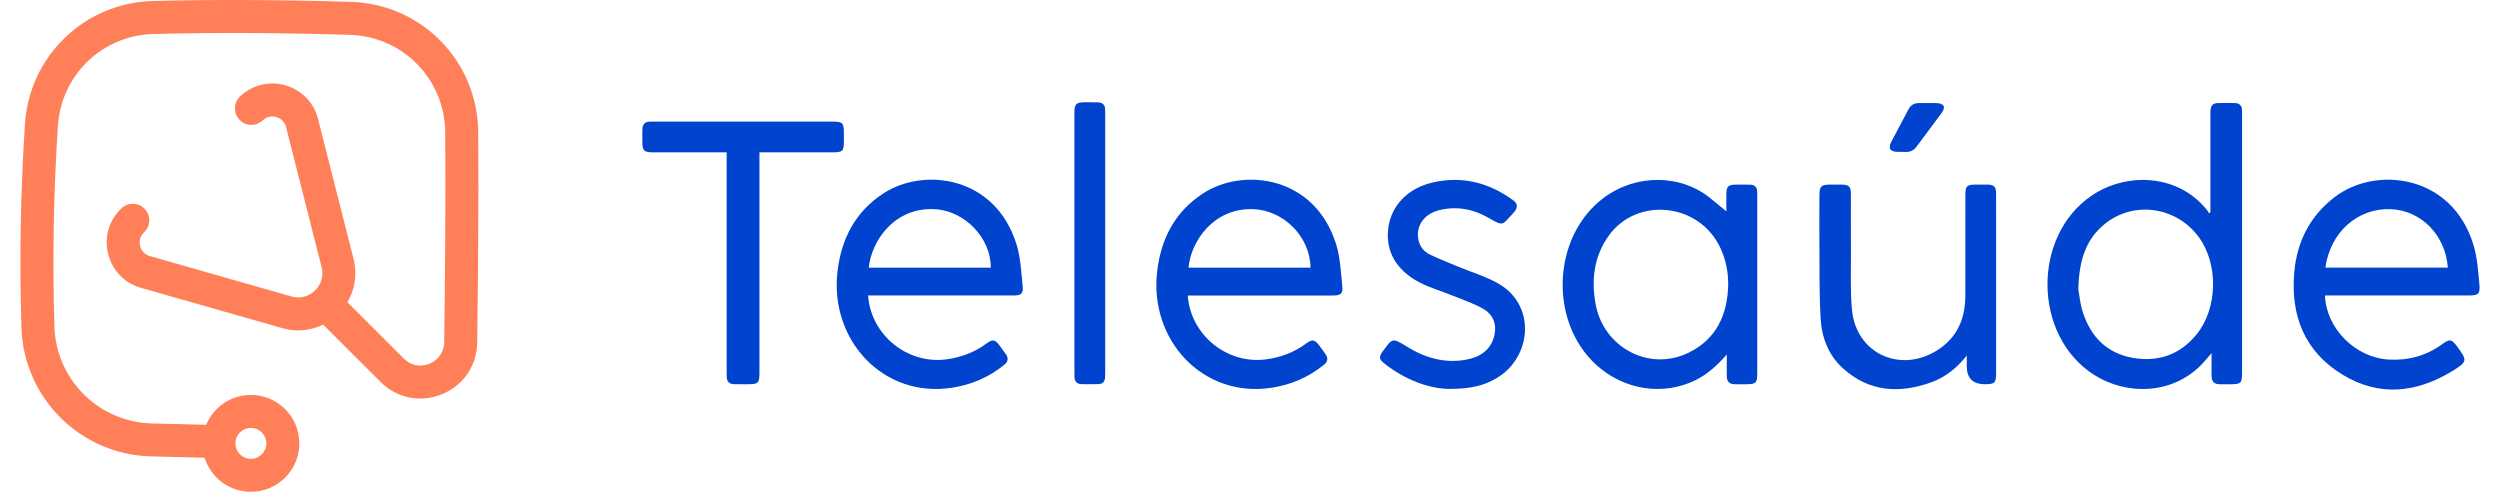
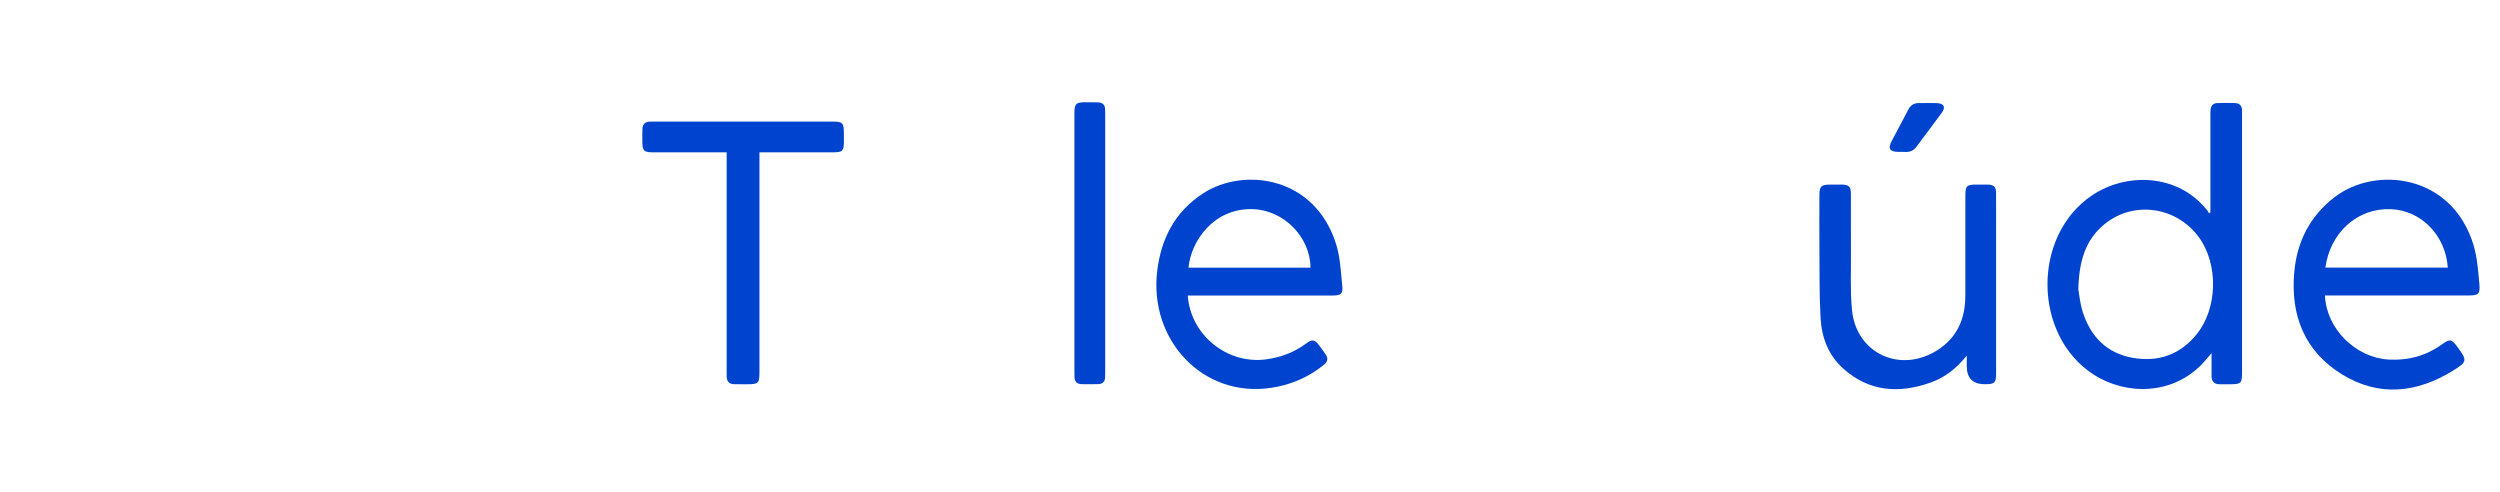
<svg xmlns="http://www.w3.org/2000/svg" width="122" height="24" viewBox="0 0 122 24" fill="none">
-   <path d="M23.337 6.449C23.312 2.985 20.577 0.192 17.113 0.09C13.568 -0.015 10.312 -0.028 7.437 0.05C5.836 0.094 4.319 0.73 3.166 1.842C2.013 2.953 1.321 4.445 1.218 6.043C1.001 9.391 0.943 12.741 1.047 15.998C1.156 19.428 3.931 22.184 7.364 22.271L9.985 22.337C10.285 23.299 11.184 24 12.244 24C13.548 24 14.608 22.939 14.608 21.637C14.608 20.334 13.547 19.273 12.244 19.273C11.261 19.273 10.417 19.876 10.061 20.73L7.405 20.663C4.824 20.598 2.738 18.526 2.656 15.948C2.554 12.743 2.611 9.446 2.825 6.149C2.986 3.658 4.988 1.728 7.481 1.66C10.326 1.583 13.551 1.596 17.066 1.7C19.661 1.776 21.709 3.868 21.727 6.461C21.753 9.93 21.714 13.94 21.677 16.693C21.671 17.173 21.401 17.568 20.956 17.75C20.511 17.931 20.043 17.835 19.702 17.496L16.953 14.748C17.313 14.144 17.433 13.425 17.273 12.714C17.271 12.706 17.27 12.699 17.268 12.692L15.535 5.86C15.348 5.049 14.763 4.421 13.967 4.177C13.167 3.933 12.326 4.129 11.717 4.704C11.394 5.009 11.379 5.518 11.684 5.841C11.989 6.164 12.498 6.179 12.821 5.873C13.085 5.626 13.38 5.68 13.495 5.716C13.611 5.752 13.886 5.871 13.966 6.223C13.968 6.231 13.969 6.238 13.971 6.245L15.704 13.075C15.795 13.491 15.669 13.897 15.357 14.189C15.045 14.484 14.628 14.585 14.213 14.465L7.31 12.496C6.965 12.394 6.862 12.112 6.835 11.996C6.807 11.88 6.77 11.582 7.032 11.335C7.355 11.03 7.371 10.52 7.066 10.197C6.76 9.875 6.251 9.859 5.928 10.165C5.322 10.736 5.076 11.561 5.271 12.371C5.465 13.181 6.058 13.805 6.863 14.042L13.771 16.012C14.031 16.086 14.294 16.123 14.555 16.123C14.978 16.123 15.392 16.026 15.771 15.84L18.566 18.634C19.365 19.434 20.515 19.666 21.563 19.241C22.611 18.814 23.273 17.847 23.288 16.715C23.324 13.955 23.363 9.933 23.338 6.451L23.337 6.449ZM12.244 20.882C12.66 20.882 12.998 21.221 12.998 21.637C12.998 22.053 12.66 22.391 12.244 22.391C11.827 22.391 11.489 22.053 11.489 21.637C11.489 21.221 11.827 20.882 12.244 20.882Z" fill="#FF7F58" />
  <path d="M107.868 10.364C107.868 8.798 107.868 7.232 107.868 5.666C107.868 5.562 107.867 5.457 107.875 5.353C107.892 5.152 108.006 5.037 108.206 5.031C108.492 5.021 108.778 5.021 109.063 5.029C109.29 5.036 109.412 5.159 109.411 5.392C109.411 5.458 109.413 5.524 109.413 5.591C109.413 9.787 109.413 13.983 109.413 18.179C109.413 18.702 109.363 18.75 108.843 18.751C108.672 18.751 108.501 18.749 108.329 18.751C108.055 18.756 107.926 18.618 107.924 18.351C107.924 18.17 107.924 17.99 107.924 17.809C107.924 17.641 107.924 17.473 107.924 17.232C107.772 17.409 107.668 17.537 107.559 17.658C106.084 19.305 103.753 19.301 102.17 18.28C99.207 16.369 99.158 11.524 102.075 9.544C103.756 8.403 106.315 8.451 107.746 10.309C107.769 10.338 107.779 10.376 107.795 10.41C107.819 10.394 107.844 10.379 107.868 10.364ZM101.423 14.123C101.467 14.353 101.504 14.813 101.643 15.241C102.029 16.431 102.811 17.24 104.077 17.462C105.317 17.68 106.379 17.312 107.185 16.328C108.221 15.064 108.271 12.91 107.311 11.585C106.227 10.089 104.146 9.778 102.721 10.922C101.776 11.681 101.455 12.732 101.422 14.123H101.423Z" fill="#0043CE" />
-   <path d="M84.266 17.304C83.808 17.816 83.333 18.264 82.731 18.557C81.149 19.329 79.245 19.031 77.901 17.809C75.568 15.687 75.748 11.536 78.255 9.659C79.85 8.465 82.057 8.489 83.518 9.715C83.772 9.928 84.028 10.136 84.245 10.314C84.245 10.125 84.243 9.826 84.245 9.528C84.248 9.081 84.317 9.011 84.754 9.009C84.974 9.008 85.193 9.005 85.411 9.012C85.625 9.019 85.745 9.131 85.751 9.351C85.753 9.427 85.754 9.503 85.754 9.579C85.754 12.447 85.754 15.314 85.754 18.181C85.754 18.701 85.704 18.751 85.183 18.751C85.012 18.751 84.841 18.749 84.669 18.751C84.395 18.755 84.266 18.617 84.266 18.349C84.266 18.001 84.266 17.654 84.266 17.305V17.304ZM84.336 13.895C84.34 13.276 84.223 12.686 83.966 12.124C82.933 9.87 79.855 9.59 78.495 11.518C77.782 12.527 77.652 13.653 77.865 14.834C78.248 16.963 80.482 18.147 82.395 17.216C83.77 16.547 84.299 15.355 84.337 13.895H84.336Z" fill="#0043CE" />
-   <path d="M42.362 14.421C42.5 16.361 44.298 17.798 46.202 17.534C46.915 17.434 47.562 17.191 48.141 16.763C48.44 16.542 48.559 16.566 48.778 16.859C48.886 17.003 48.993 17.148 49.095 17.297C49.222 17.485 49.194 17.652 49.015 17.797C48.268 18.405 47.417 18.773 46.464 18.921C43.102 19.444 40.477 16.591 40.87 13.246C41.058 11.646 41.741 10.326 43.122 9.431C45.1 8.15 48.585 8.597 49.61 11.938C49.808 12.581 49.835 13.28 49.905 13.956C49.944 14.335 49.832 14.42 49.441 14.42C47.193 14.422 44.946 14.42 42.698 14.42C42.594 14.42 42.49 14.42 42.363 14.42L42.362 14.421ZM48.35 13.062C48.364 11.624 47.085 10.293 45.639 10.209C43.686 10.094 42.537 11.705 42.396 13.062H48.35Z" fill="#0043CE" />
  <path d="M57.963 14.422C58.099 16.36 59.898 17.799 61.801 17.534C62.514 17.436 63.16 17.192 63.739 16.764C64.039 16.543 64.158 16.566 64.376 16.857C64.484 17.002 64.592 17.146 64.693 17.296C64.821 17.484 64.793 17.65 64.615 17.795C63.868 18.404 63.017 18.773 62.064 18.921C58.7 19.444 56.076 16.591 56.469 13.247C56.656 11.647 57.339 10.326 58.719 9.432C60.698 8.15 64.181 8.597 65.209 11.938C65.406 12.581 65.433 13.279 65.503 13.955C65.543 14.335 65.431 14.421 65.04 14.421C62.792 14.422 60.545 14.421 58.297 14.421C58.193 14.421 58.089 14.421 57.962 14.421L57.963 14.422ZM63.953 13.063C63.938 11.558 62.648 10.258 61.15 10.207C59.221 10.14 58.115 11.78 57.999 13.063H63.953Z" fill="#0043CE" />
  <path d="M113.458 14.42C113.521 16.034 114.943 17.453 116.568 17.546C117.524 17.601 118.396 17.362 119.175 16.8C119.553 16.528 119.637 16.544 119.913 16.917C120.409 17.591 120.413 17.651 119.699 18.091C117.942 19.174 116.107 19.38 114.306 18.279C112.461 17.151 111.771 15.39 111.96 13.282C112.093 11.788 112.728 10.535 113.942 9.61C115.948 8.083 119.661 8.508 120.706 11.953C120.89 12.562 120.932 13.219 120.993 13.858C121.039 14.355 120.948 14.419 120.454 14.419C118.967 14.419 117.482 14.419 115.996 14.419C115.244 14.419 114.492 14.419 113.739 14.419H113.457L113.458 14.42ZM113.477 13.059H119.453C119.344 11.474 118.144 10.258 116.657 10.207C115.046 10.152 113.72 11.332 113.478 13.059H113.477Z" fill="#0043CE" />
  <path d="M95.977 17.354C95.472 17.983 94.912 18.419 94.229 18.663C92.677 19.218 91.207 19.122 89.937 17.975C89.227 17.333 88.898 16.468 88.845 15.538C88.778 14.383 88.798 13.224 88.788 12.066C88.781 11.22 88.785 10.376 88.788 9.53C88.789 9.095 88.875 9.011 89.302 9.008C89.492 9.007 89.683 9.005 89.873 9.008C90.231 9.013 90.323 9.104 90.324 9.471C90.326 10.401 90.32 11.332 90.326 12.262C90.334 13.22 90.285 14.185 90.378 15.135C90.584 17.245 92.73 18.237 94.537 17.093C95.513 16.476 95.906 15.553 95.908 14.437C95.913 12.813 95.909 11.19 95.91 9.566C95.91 9.065 95.968 9.008 96.463 9.007C96.634 9.007 96.806 9.004 96.978 9.007C97.307 9.014 97.406 9.108 97.409 9.431C97.413 9.907 97.41 10.381 97.41 10.856C97.41 13.306 97.41 15.755 97.41 18.205C97.41 18.685 97.346 18.748 96.868 18.749C96.275 18.751 95.978 18.457 95.978 17.867V17.352L95.977 17.354Z" fill="#0043CE" />
  <path d="M37.061 7.432C37.061 7.581 37.061 7.693 37.061 7.805C37.061 11.26 37.061 14.715 37.061 18.171C37.061 18.702 37.01 18.751 36.468 18.751C36.259 18.751 36.05 18.751 35.84 18.75C35.597 18.748 35.47 18.627 35.463 18.384C35.46 18.289 35.461 18.195 35.461 18.099C35.461 14.672 35.461 11.246 35.461 7.819C35.461 7.706 35.461 7.593 35.461 7.433C35.346 7.433 35.245 7.433 35.146 7.433C34.051 7.433 32.956 7.435 31.861 7.433C31.421 7.432 31.349 7.357 31.347 6.917C31.346 6.708 31.343 6.5 31.35 6.291C31.357 6.064 31.48 5.943 31.709 5.935C31.776 5.934 31.843 5.934 31.91 5.934C34.814 5.934 37.717 5.934 40.621 5.934C41.122 5.934 41.179 5.991 41.181 6.487C41.181 6.63 41.181 6.772 41.181 6.914C41.178 7.373 41.119 7.433 40.647 7.434C39.562 7.436 38.476 7.434 37.391 7.434C37.289 7.434 37.187 7.434 37.062 7.434L37.061 7.432Z" fill="#0043CE" />
-   <path d="M70.69 18.979C69.708 18.959 68.563 18.529 67.552 17.736C67.302 17.541 67.279 17.412 67.468 17.159C67.936 16.533 67.919 16.451 68.623 16.895C69.51 17.456 70.495 17.748 71.56 17.55C72.227 17.426 72.749 17.087 72.923 16.378C73.054 15.844 72.876 15.345 72.366 15.061C71.898 14.8 71.38 14.626 70.88 14.423C70.345 14.206 69.78 14.045 69.27 13.78C68.112 13.178 67.596 12.222 67.752 11.098C67.9 10.028 68.702 9.186 69.91 8.906C71.352 8.572 72.661 8.91 73.845 9.775C74.053 9.928 74.079 10.108 73.918 10.311C73.894 10.341 73.872 10.371 73.846 10.399C73.293 10.995 73.381 11.058 72.643 10.632C71.898 10.2 71.08 10.043 70.223 10.259C69.481 10.446 69.08 11.041 69.221 11.709C69.289 12.029 69.478 12.272 69.757 12.409C70.198 12.626 70.658 12.806 71.113 12.994C71.761 13.263 72.442 13.468 73.055 13.8C74.977 14.841 74.761 17.389 73.087 18.421C72.463 18.806 71.791 18.986 70.686 18.978L70.69 18.979Z" fill="#0043CE" />
  <path d="M52.431 11.856C52.431 9.748 52.431 7.64 52.431 5.533C52.431 5.064 52.504 4.991 52.977 4.989C53.177 4.988 53.377 4.989 53.577 4.995C53.804 5.002 53.93 5.113 53.93 5.348C53.93 5.434 53.934 5.52 53.934 5.604C53.934 9.782 53.934 13.96 53.934 18.137C53.934 18.232 53.931 18.327 53.928 18.422C53.92 18.628 53.806 18.738 53.605 18.744C53.328 18.753 53.052 18.752 52.776 18.746C52.561 18.741 52.443 18.623 52.435 18.406C52.429 18.244 52.431 18.083 52.431 17.922C52.431 15.899 52.431 13.878 52.431 11.855V11.856Z" fill="#0043CE" />
  <path d="M92.872 7.412C92.744 7.412 92.687 7.412 92.63 7.412C92.227 7.405 92.126 7.251 92.306 6.902C92.576 6.382 92.857 5.866 93.128 5.345C93.234 5.139 93.394 5.032 93.627 5.031C93.921 5.031 94.216 5.022 94.51 5.032C94.868 5.046 94.963 5.223 94.757 5.505C94.35 6.064 93.927 6.612 93.517 7.17C93.331 7.422 93.074 7.43 92.872 7.412V7.412Z" fill="#0043CE" />
</svg>